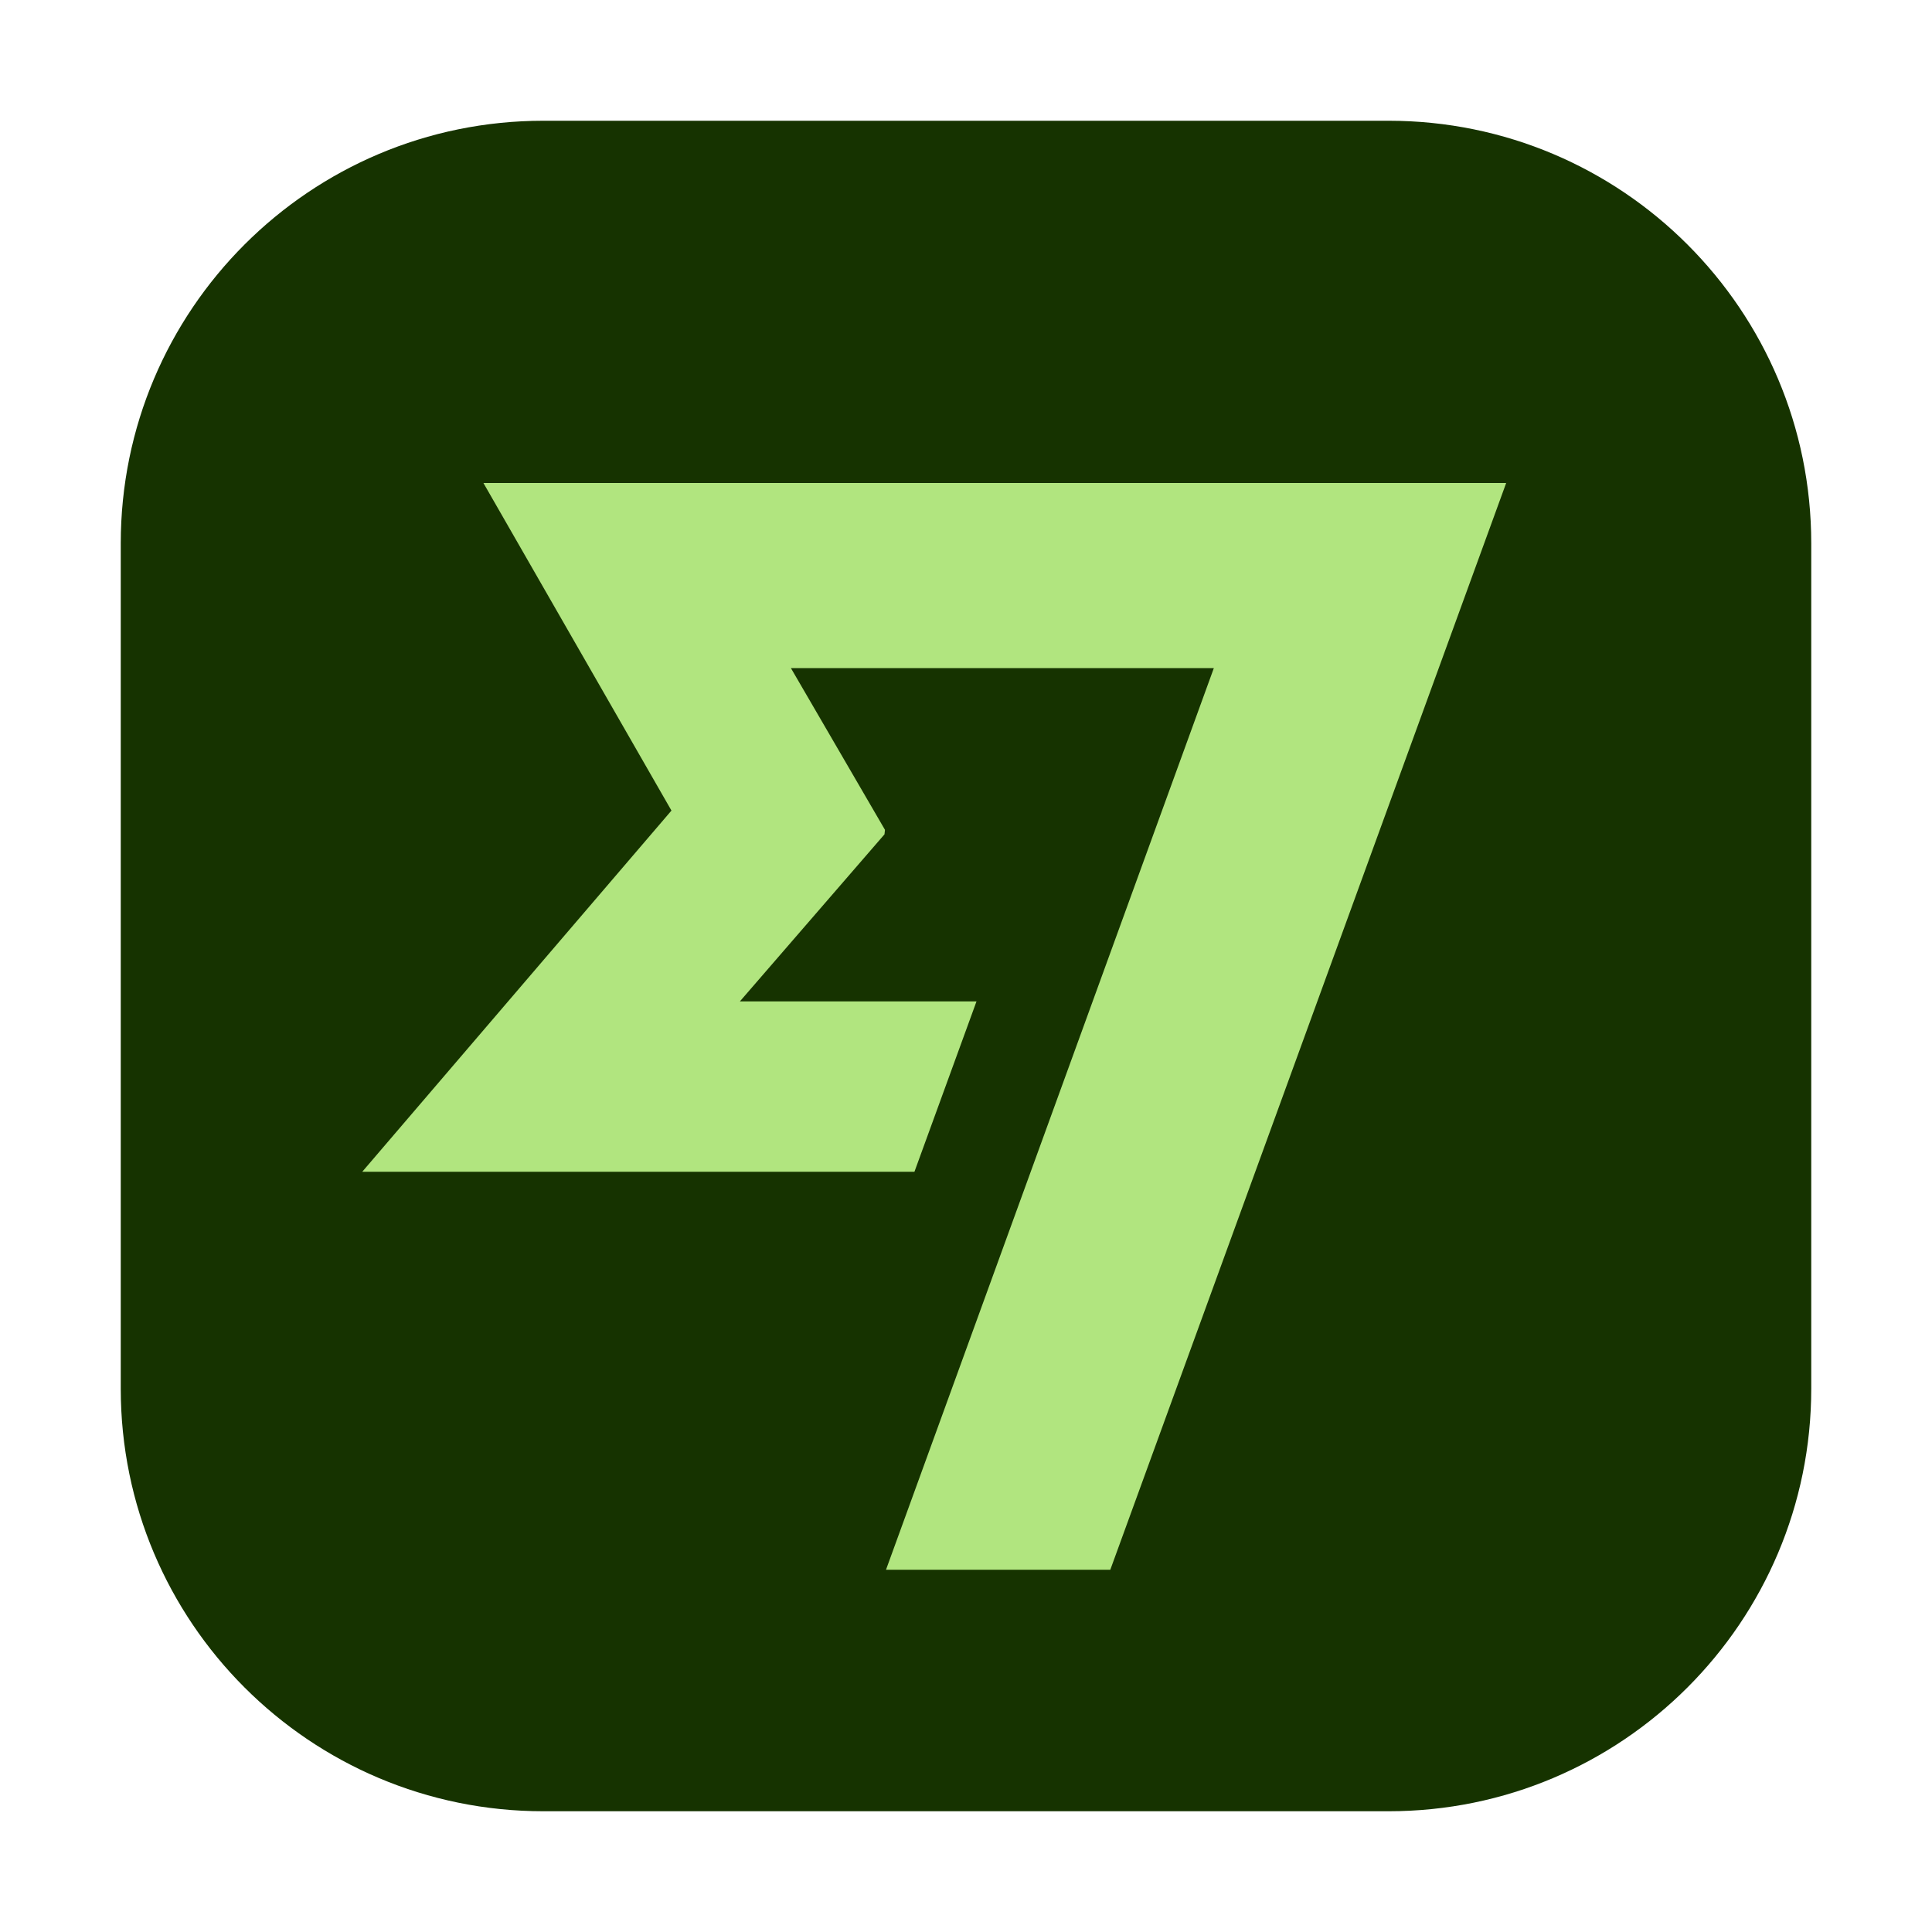
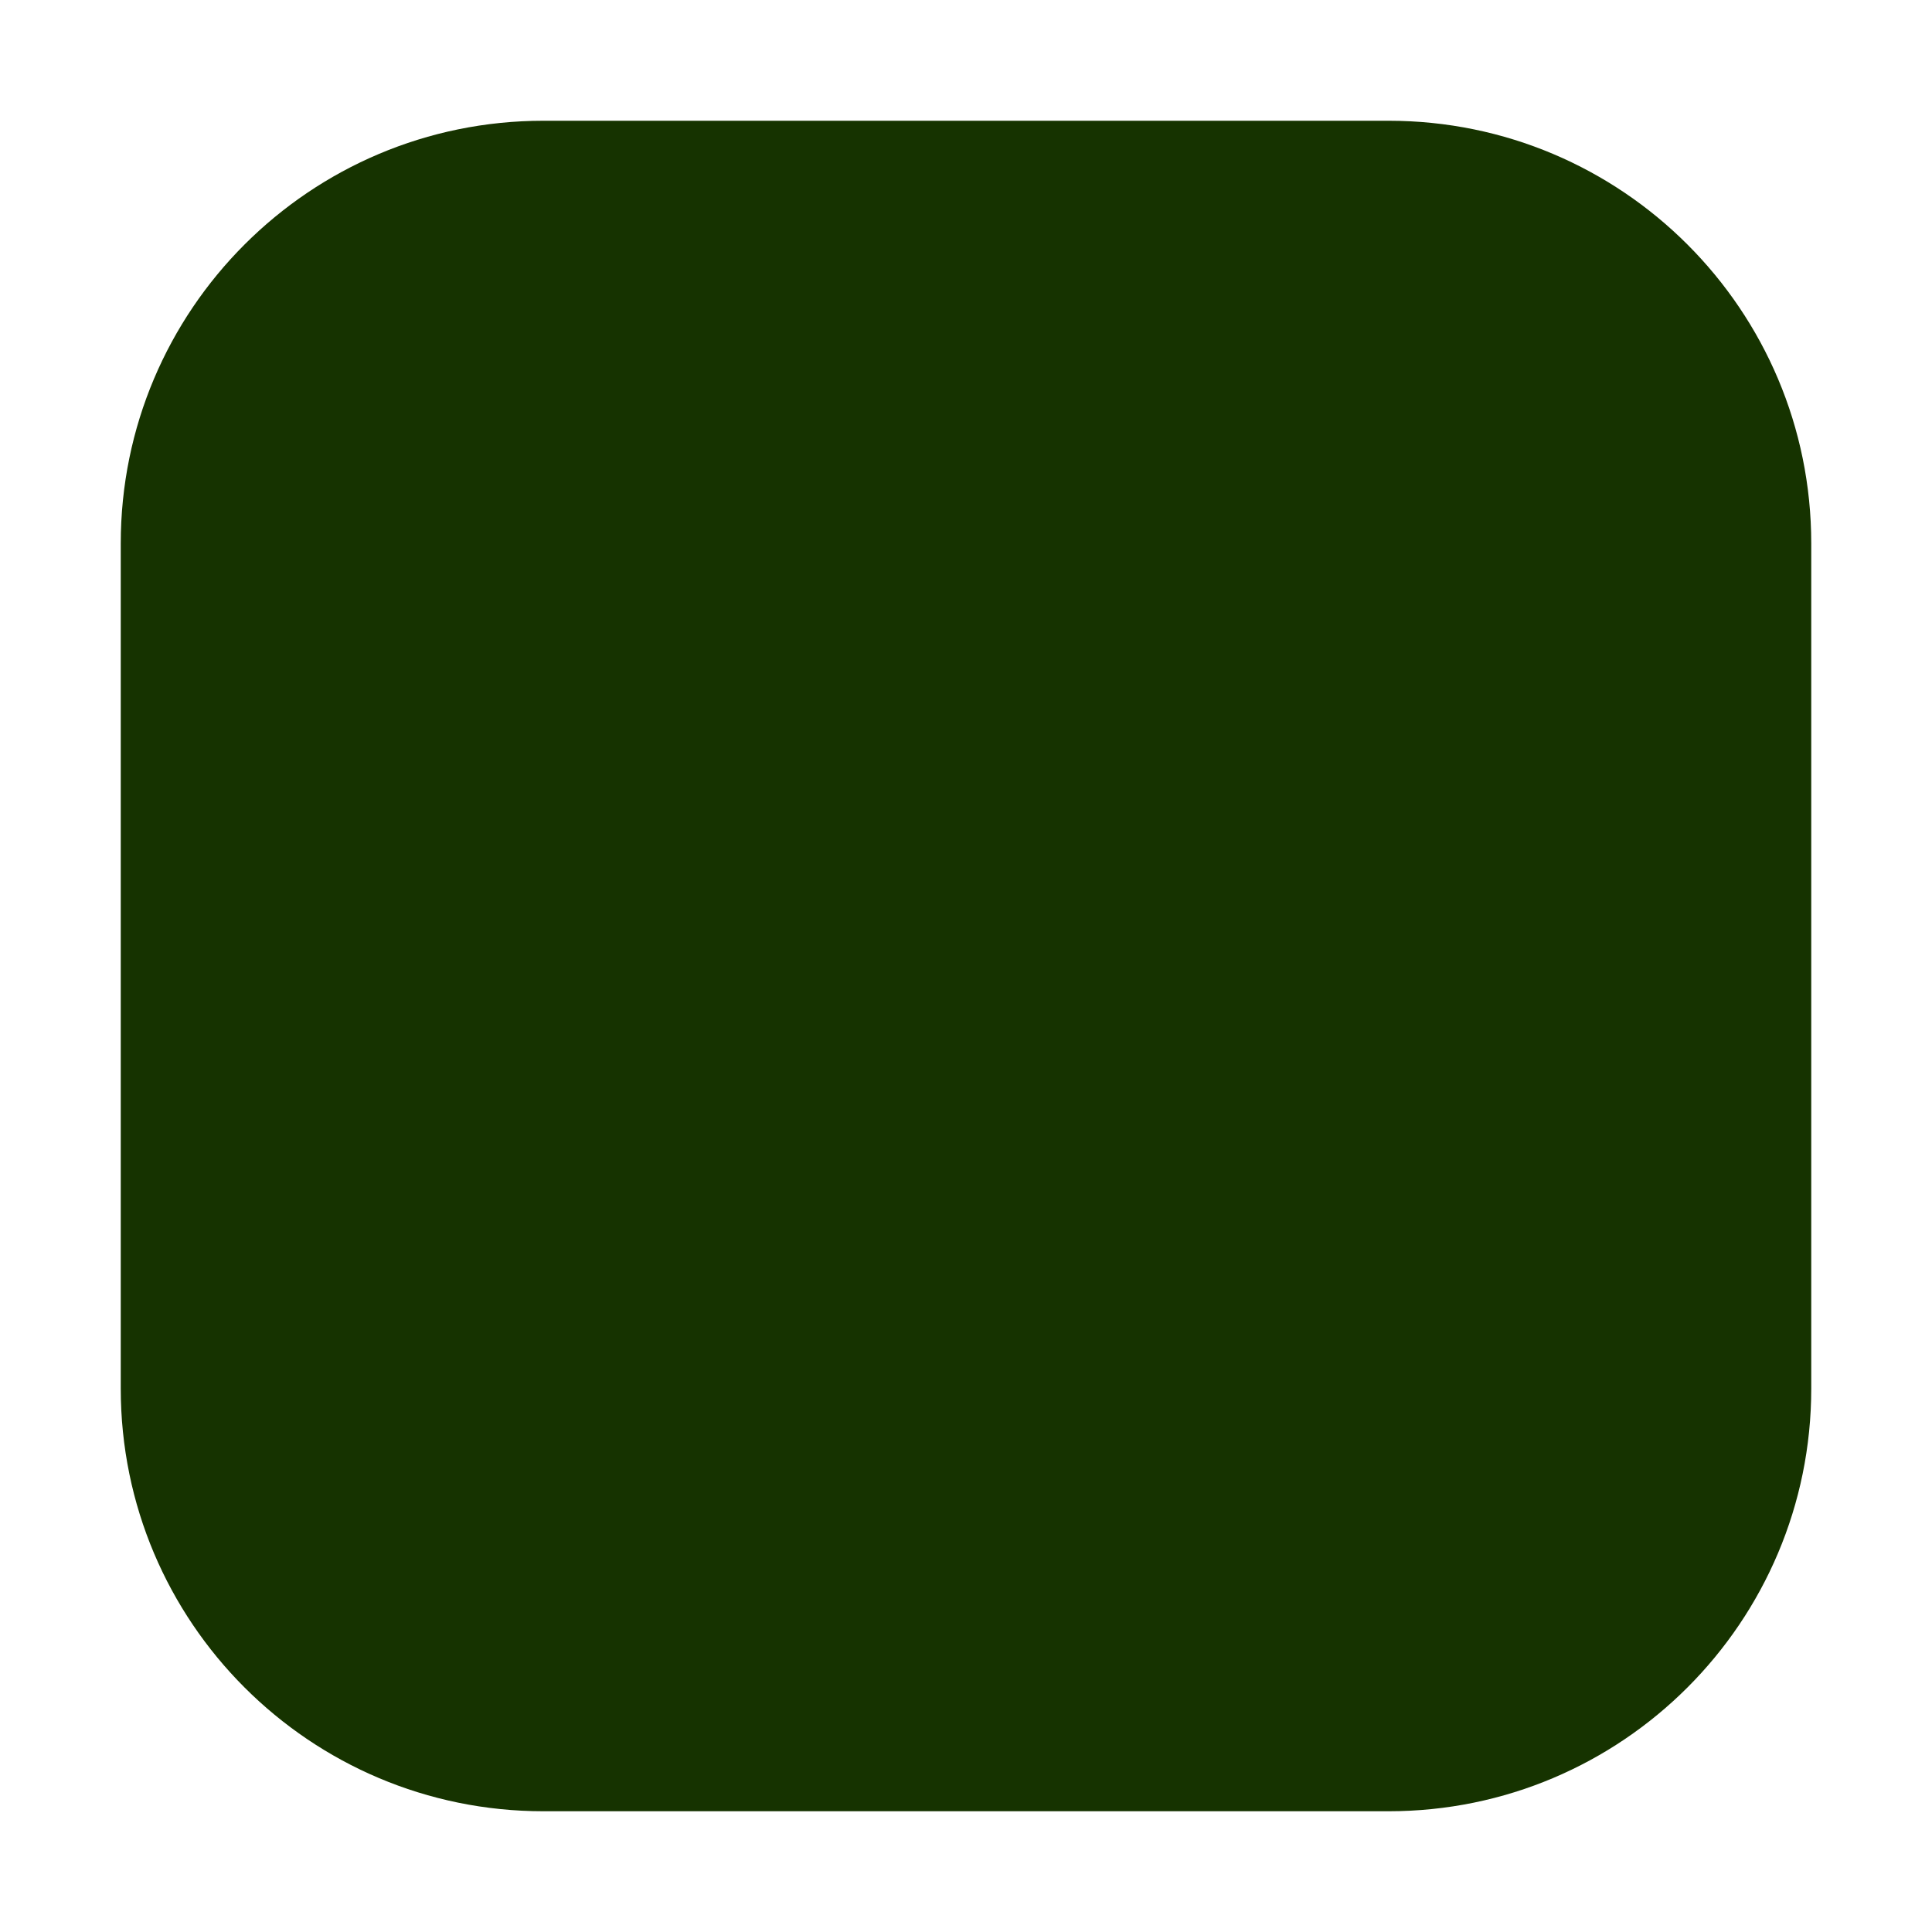
<svg xmlns="http://www.w3.org/2000/svg" width="32" height="32" viewBox="0 0 32 32" fill="none">
  <path d="M2 9C2 5.134 5.134 2 9 2H23C26.866 2 30 5.134 30 9V23C30 26.866 26.866 30 23 30H9C5.134 30 2 26.866 2 23V9Z" fill="#163300" />
-   <path d="M6 19.408L11.122 13.425H11.121L8.007 8H24.947L18.39 26H14.675L20.105 11.066H13.1L14.658 13.745L14.65 13.819L12.255 16.586H16.174L15.146 19.408H6Z" fill="#B1E57F" />
</svg>